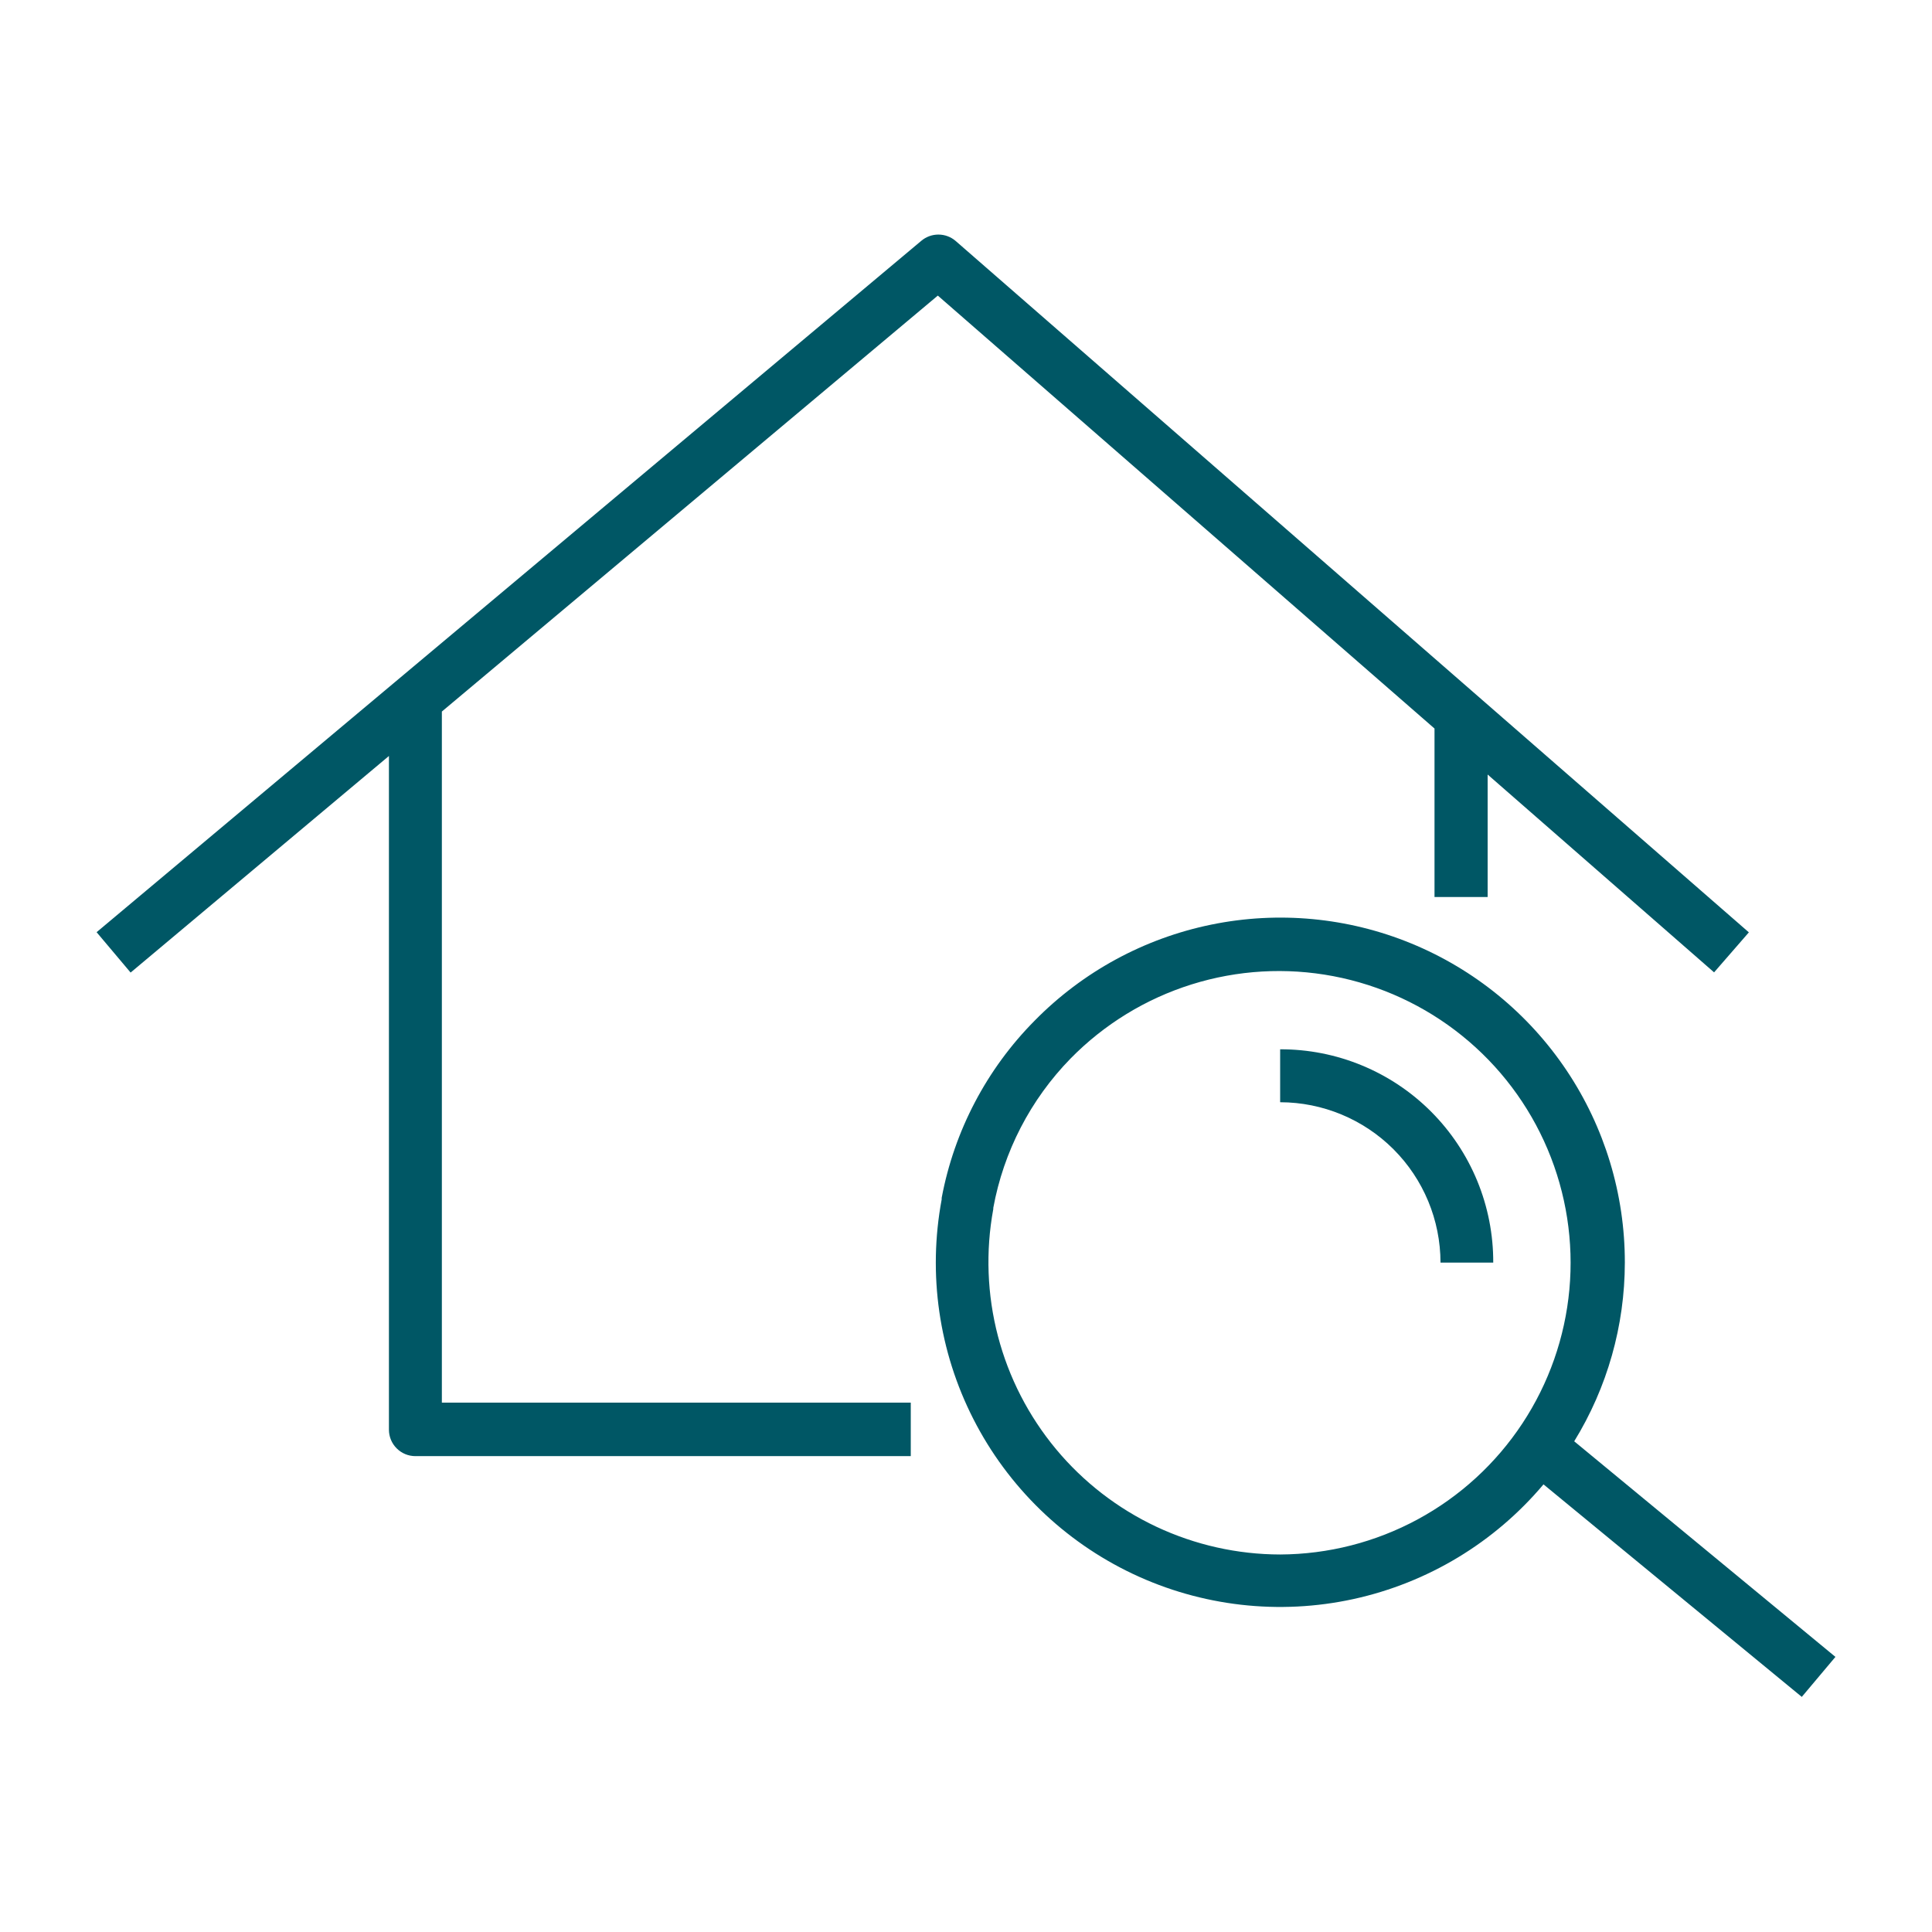
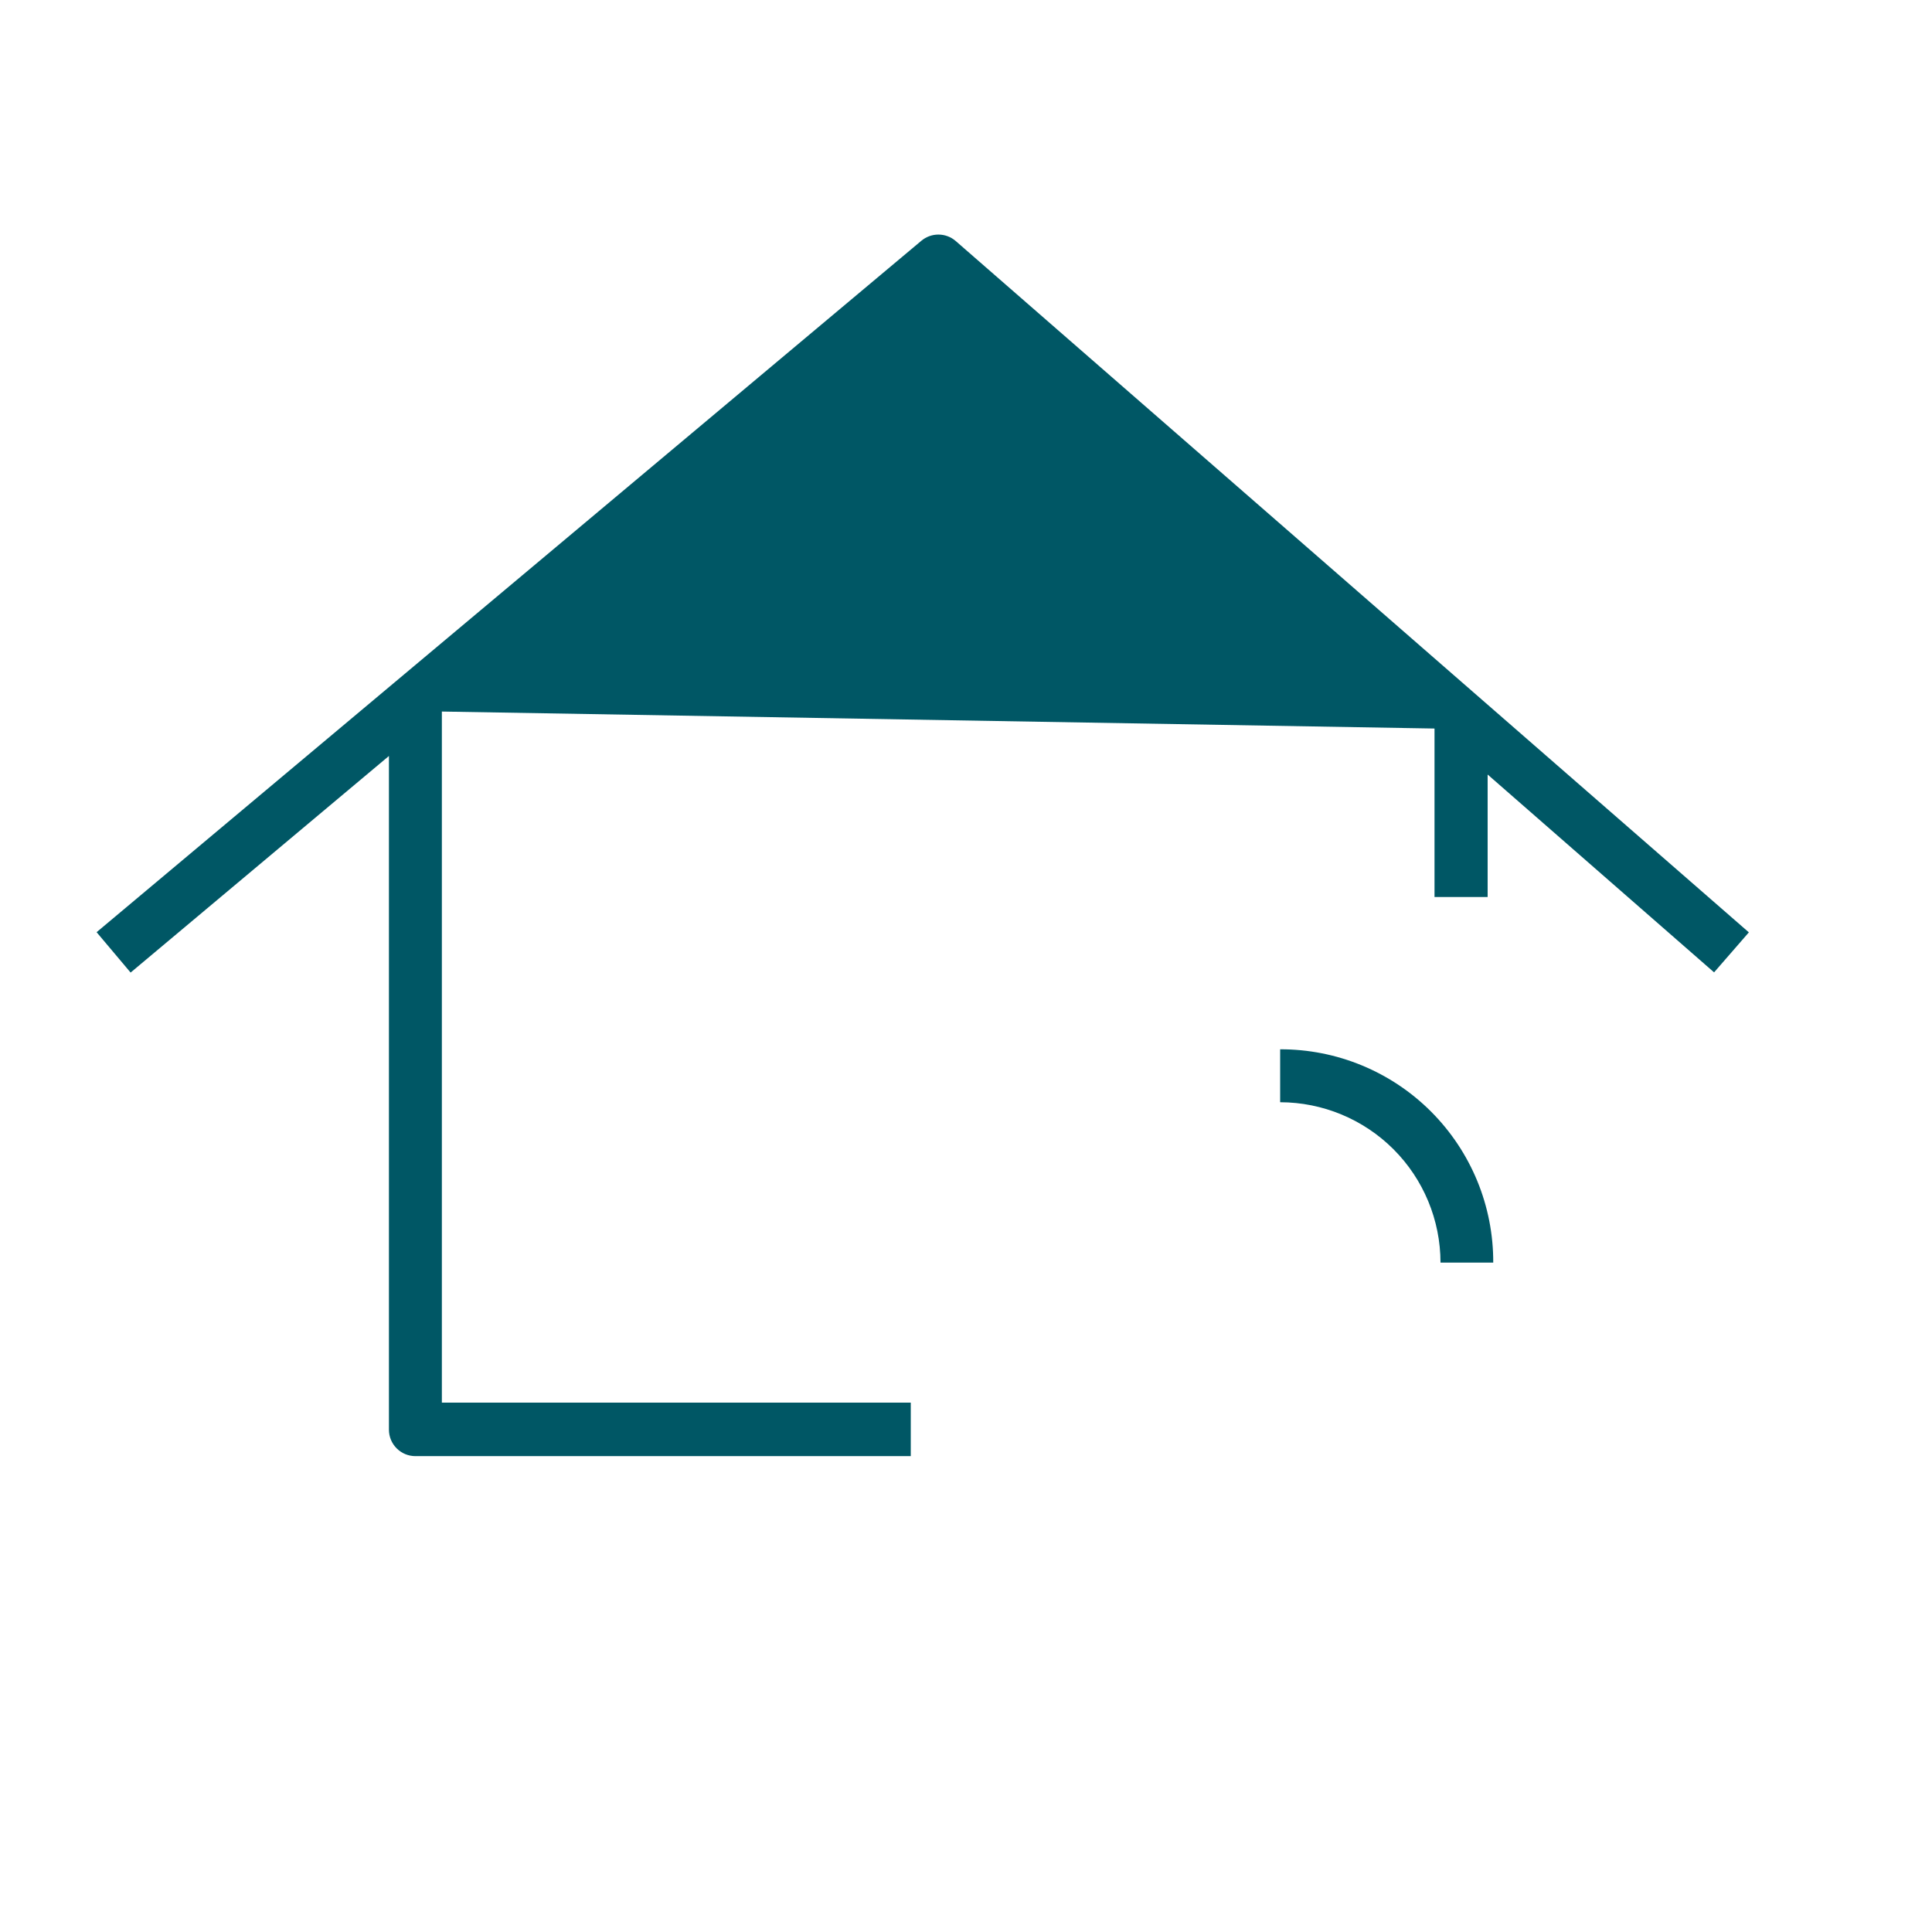
<svg xmlns="http://www.w3.org/2000/svg" width="68" height="68" viewBox="0 0 68 68" fill="none">
-   <path d="M13.689 26.608V50.32C13.689 50.567 13.787 50.804 13.962 50.978C14.136 51.153 14.373 51.251 14.62 51.251H32.056V49.368H15.552V25.044L33.008 10.404L50.49 25.642V31.572H52.36V27.261L60.33 34.224L61.554 32.816L33.633 8.479C33.465 8.335 33.25 8.256 33.028 8.256C32.806 8.256 32.592 8.335 32.423 8.479L3.4 32.81L4.597 34.231L13.689 26.608Z" fill="#005765" />
+   <path d="M13.689 26.608V50.32C13.689 50.567 13.787 50.804 13.962 50.978C14.136 51.153 14.373 51.251 14.62 51.251H32.056V49.368H15.552V25.044L50.49 25.642V31.572H52.36V27.261L60.33 34.224L61.554 32.816L33.633 8.479C33.465 8.335 33.25 8.256 33.028 8.256C32.806 8.256 32.592 8.335 32.423 8.479L3.4 32.81L4.597 34.231L13.689 26.608Z" fill="#005765" />
  <path d="M45.057 36.932V38.795C46.553 38.797 47.987 39.392 49.046 40.45C50.104 41.508 50.699 42.943 50.701 44.439H52.557C52.561 43.453 52.369 42.475 51.994 41.563C51.618 40.651 51.066 39.823 50.369 39.125C49.672 38.427 48.843 37.874 47.932 37.498C47.02 37.121 46.043 36.929 45.057 36.932Z" fill="#005765" />
-   <path d="M55.407 50.729C56.571 48.837 57.187 46.66 57.189 44.439C57.192 42.031 56.478 39.676 55.139 37.676C53.799 35.675 51.894 34.118 49.666 33.204C47.439 32.29 44.989 32.06 42.631 32.544C40.272 33.027 38.11 34.202 36.422 35.918C34.729 37.624 33.587 39.799 33.144 42.161C33.144 42.161 33.144 42.195 33.144 42.215C32.652 44.846 33.045 47.566 34.262 49.95C35.478 52.334 37.45 54.248 39.869 55.394C42.288 56.539 45.019 56.852 47.634 56.282C50.249 55.712 52.602 54.293 54.326 52.245L63.417 59.725L64.601 58.317L55.407 50.729ZM45.057 54.713C43.55 54.71 42.062 54.376 40.698 53.735C39.334 53.093 38.128 52.16 37.165 51.001C36.202 49.841 35.505 48.485 35.124 47.026C34.743 45.568 34.687 44.044 34.959 42.562C34.963 42.548 34.963 42.534 34.959 42.521C35.322 40.535 36.269 38.702 37.679 37.258C38.863 36.05 40.327 35.154 41.94 34.648C43.554 34.142 45.267 34.042 46.929 34.358C48.59 34.674 50.148 35.395 51.463 36.457C52.779 37.519 53.812 38.89 54.47 40.448C55.128 42.005 55.392 43.702 55.237 45.386C55.082 47.069 54.514 48.689 53.583 50.1C52.651 51.512 51.386 52.672 49.899 53.476C48.411 54.281 46.748 54.706 45.057 54.713Z" fill="#005765" />
</svg>